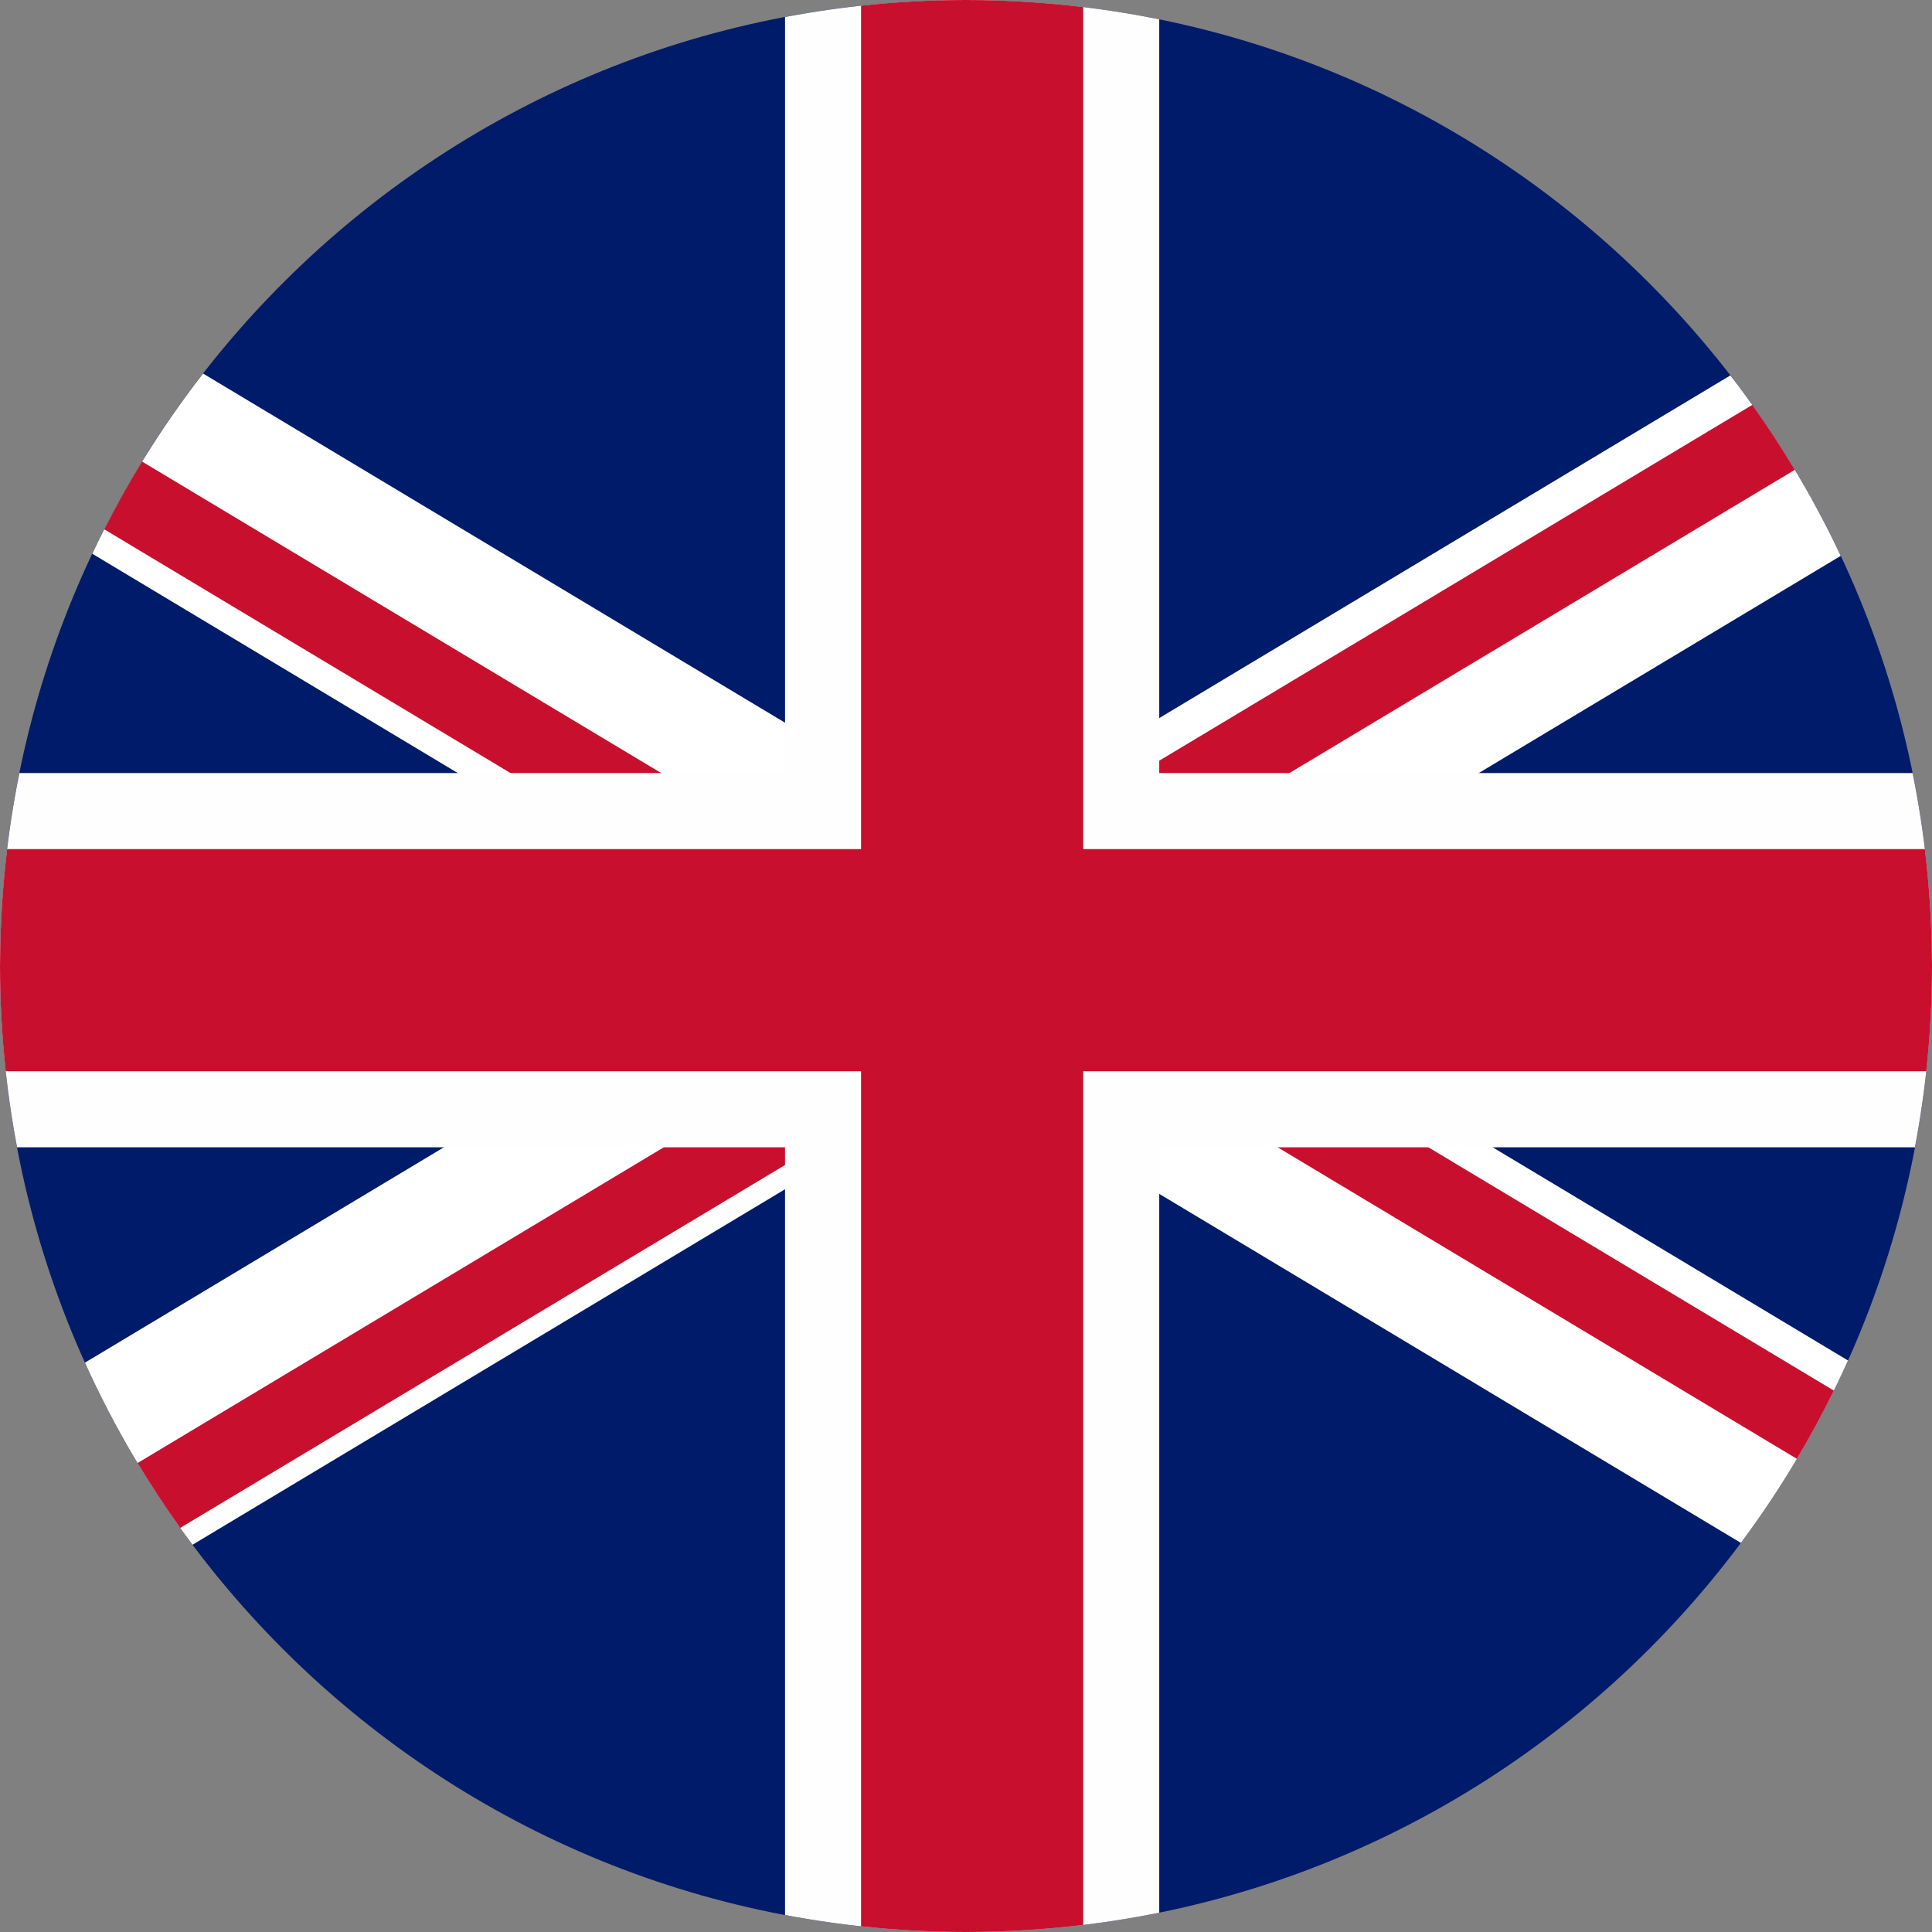
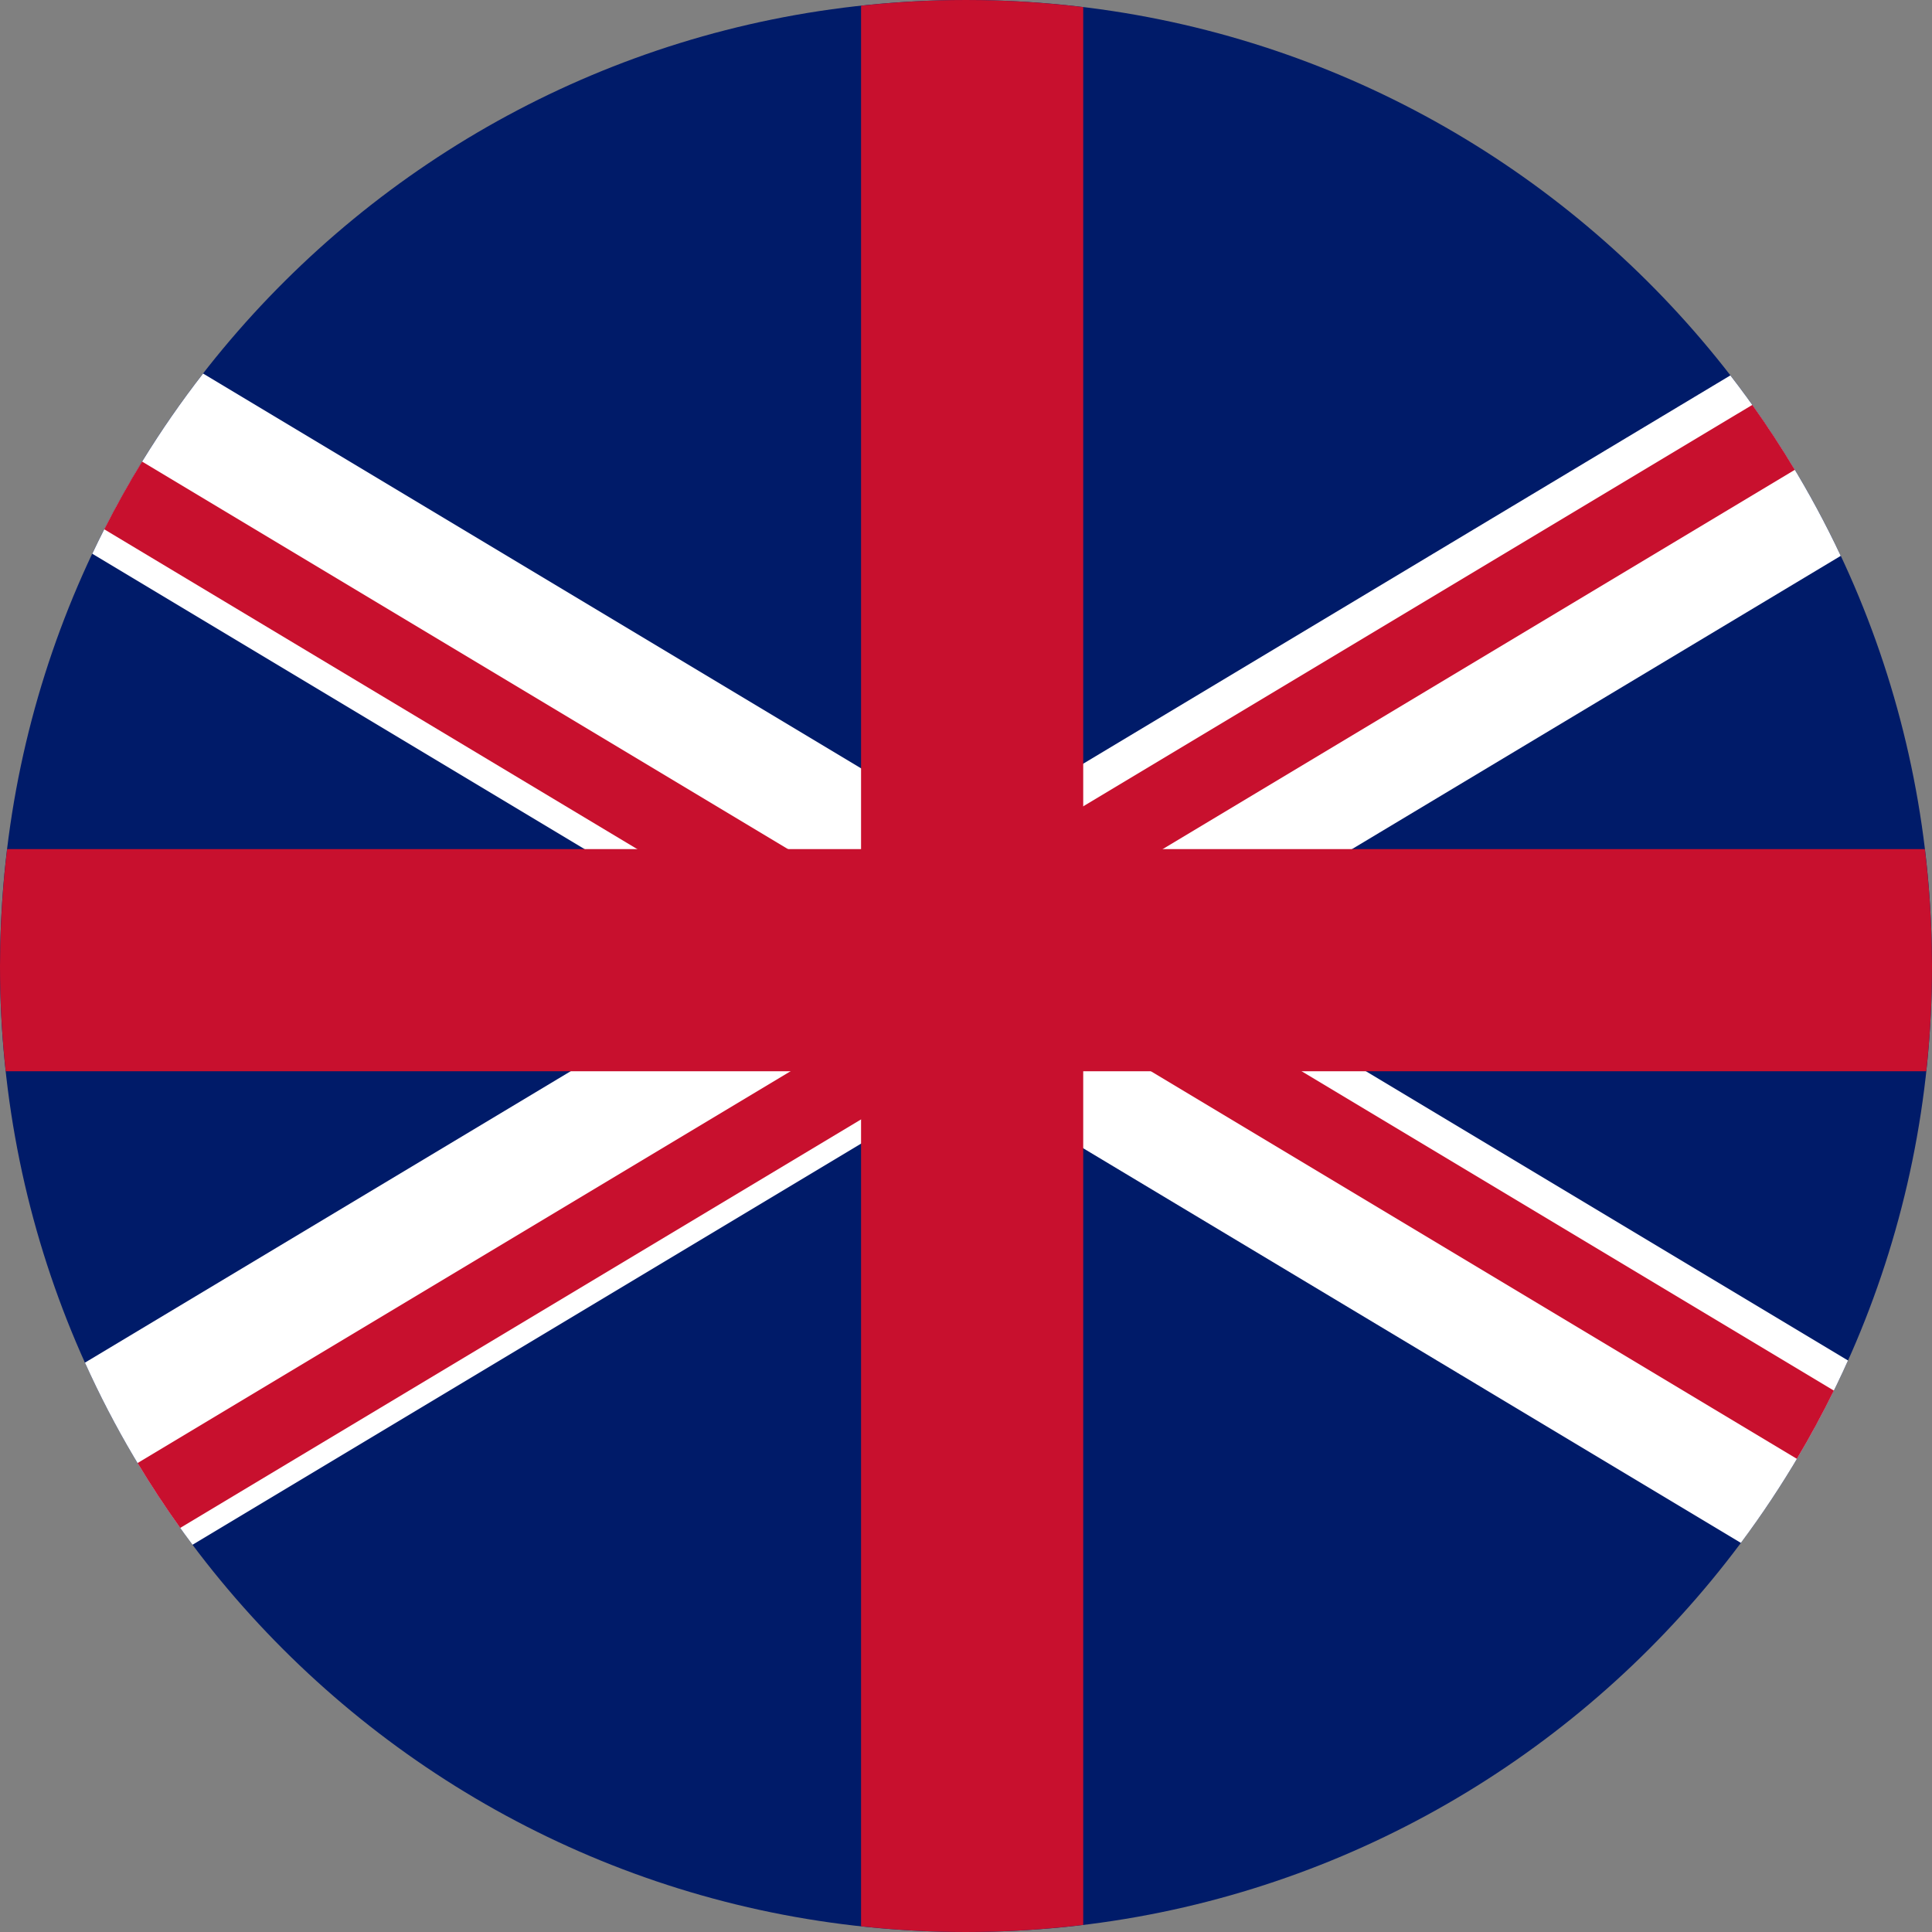
<svg xmlns="http://www.w3.org/2000/svg" xml:space="preserve" width="11.381in" height="11.381in" version="1.1" style="shape-rendering:geometricPrecision; text-rendering:geometricPrecision; image-rendering:optimizeQuality; fill-rule:evenodd; clip-rule:evenodd" viewBox="0 0 2165.24 2165.24">
  <rect x="0" y="0" width="2165.24" height="2165.24" fill="#808080" stroke="none" />
  <defs>
    <style type="text/css">
   
    .fil4 {fill:#FEFEFE}
    .fil0 {fill:#001B69}
    .fil3 {fill:#C8102E}
    .fil1 {fill:black;fill-rule:nonzero}
    .fil2 {fill:white;fill-rule:nonzero}
   
  </style>
  </defs>
  <g id="Layer_x0020_1">
    <path class="fil0" d="M0.09 1075.59c3.79,-594.67 486.97,-1075.59 1082.53,-1075.59 595.57,0 1078.74,480.92 1082.53,1075.59 0.01,2.35 0.09,4.68 0.09,7.03 0,597.91 -484.71,1082.62 -1082.62,1082.62 -597.91,0 -1082.62,-484.71 -1082.62,-1082.62 0,-2.35 0.07,-4.68 0.09,-7.03z" />
    <g>
-       <path class="fil1" d="M94.28 476.87l1981.77 1189.06 -1981.77 -1189.06zm1981.77 0l-1981.77 1189.06 1981.77 -1189.06zm0 0l0 0 0 0z" />
-     </g>
+       </g>
    <path class="fil2" d="M227.6 418.63l857.57 514.54 854.09 -512.45c48.25,62.36 89.82,130.13 123.7,202.24l-747.4 448.44 755.55 453.33c-32.59,72.74 -72.95,141.24 -120.06,204.42l-865.88 -519.53 -869.4 521.64c-47.27,-63.06 -87.81,-131.46 -120.57,-204.11l759.59 -455.75 -751.37 -450.82c34.05,-72.02 75.78,-139.7 124.19,-201.95z" />
    <path class="fil3" d="M899.26 1062.64l100.41 69.74 -743.66 446.2 -101.83 61.1c14.97,24.9 30.91,49.15 47.78,72.7l98.68 -59.21 826.6 -495.96c15.05,-9.29 27.43,-17.5 42.49,-28.71l723.06 433.84 121.04 72.63c14.79,-24.88 28.62,-50.4 41.42,-76.51l-117.85 -70.71 -763.97 -458.38 763.97 -458.38 74.12 -44.47c-14.95,-24.92 -30.82,-49.21 -47.66,-72.77l-71.09 42.65 -826.6 495.96 -61.56 30.73 -60.75 -35.03 -784.66 -470.79c-15.13,24.66 -29.24,50.01 -42.4,75.93l782.44 469.46z" />
    <g id="_1897082811536">
-       <path class="fil4" d="M1299.19 21.68l0 844.72 844.32 0c13.71,67.66 21.19,137.59 21.64,209.19 0.01,2.35 0.09,4.68 0.09,7.03 0,69.45 -6.62,137.35 -19.12,203.17l-846.93 0 0 857.77c-69.98,14.21 -142.4,21.69 -216.57,21.69 -69.33,0 -137.11,-6.6 -202.81,-19.05l0 -860.4 -860.69 0c-12.5,-65.82 -19.12,-133.71 -19.12,-203.17 0,-2.35 0.07,-4.68 0.09,-7.03 0.46,-71.6 7.93,-141.53 21.64,-209.19l858.08 0 0 -847.35c65.7,-12.45 133.48,-19.05 202.81,-19.05 74.17,0 146.6,7.47 216.57,21.68z" />
      <path class="fil3" d="M2158.82 1200.59l-944.83 0 0 956.7c-43.07,5.21 -86.9,7.95 -131.37,7.95 -39.75,0 -78.97,-2.21 -117.61,-6.38l0 -958.27 -958.59 0c-4.2,-38.75 -6.42,-78.1 -6.42,-117.97 0,-2.35 0.07,-4.68 0.09,-7.03 0.27,-41.95 3,-83.3 7.91,-123.99l957.01 0 0 -945.22c38.64,-4.18 77.86,-6.38 117.61,-6.38 44.47,0 88.3,2.74 131.37,7.95l0 943.65 943.25 0c4.91,40.69 7.64,82.04 7.91,123.99 0.01,2.35 0.09,4.68 0.09,7.03 0,39.87 -2.22,79.21 -6.42,117.97z" />
    </g>
  </g>
</svg>